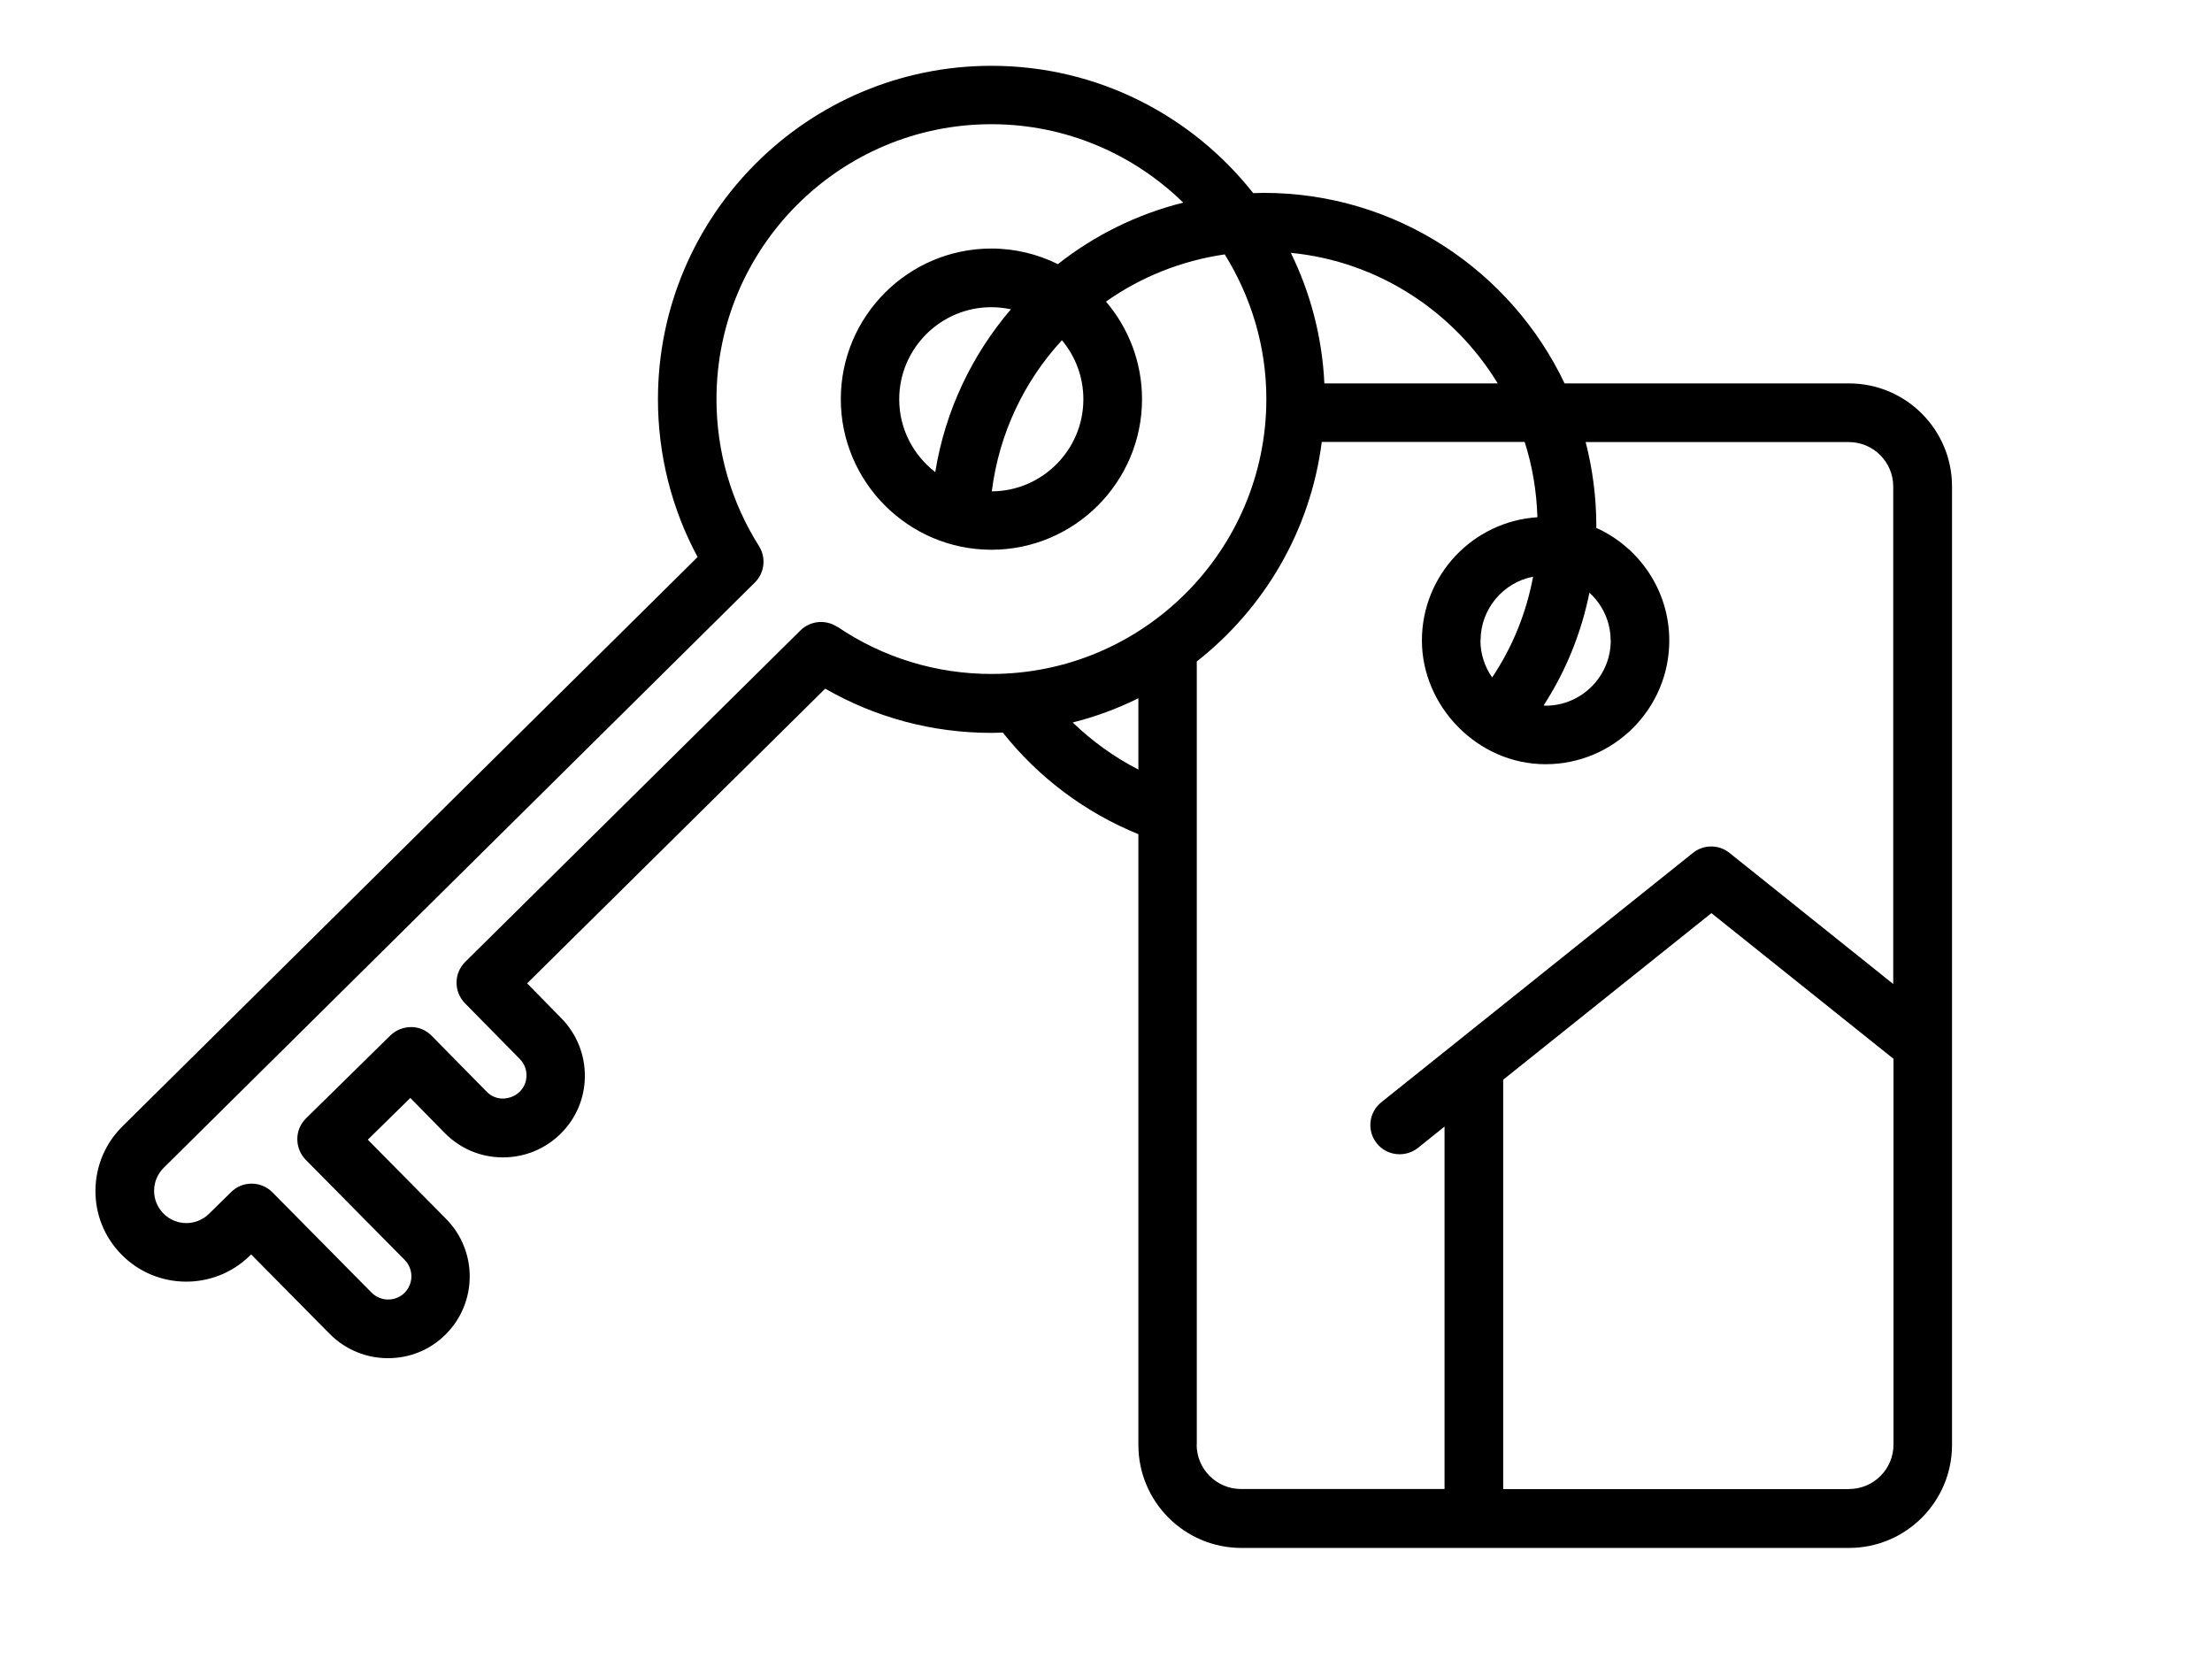
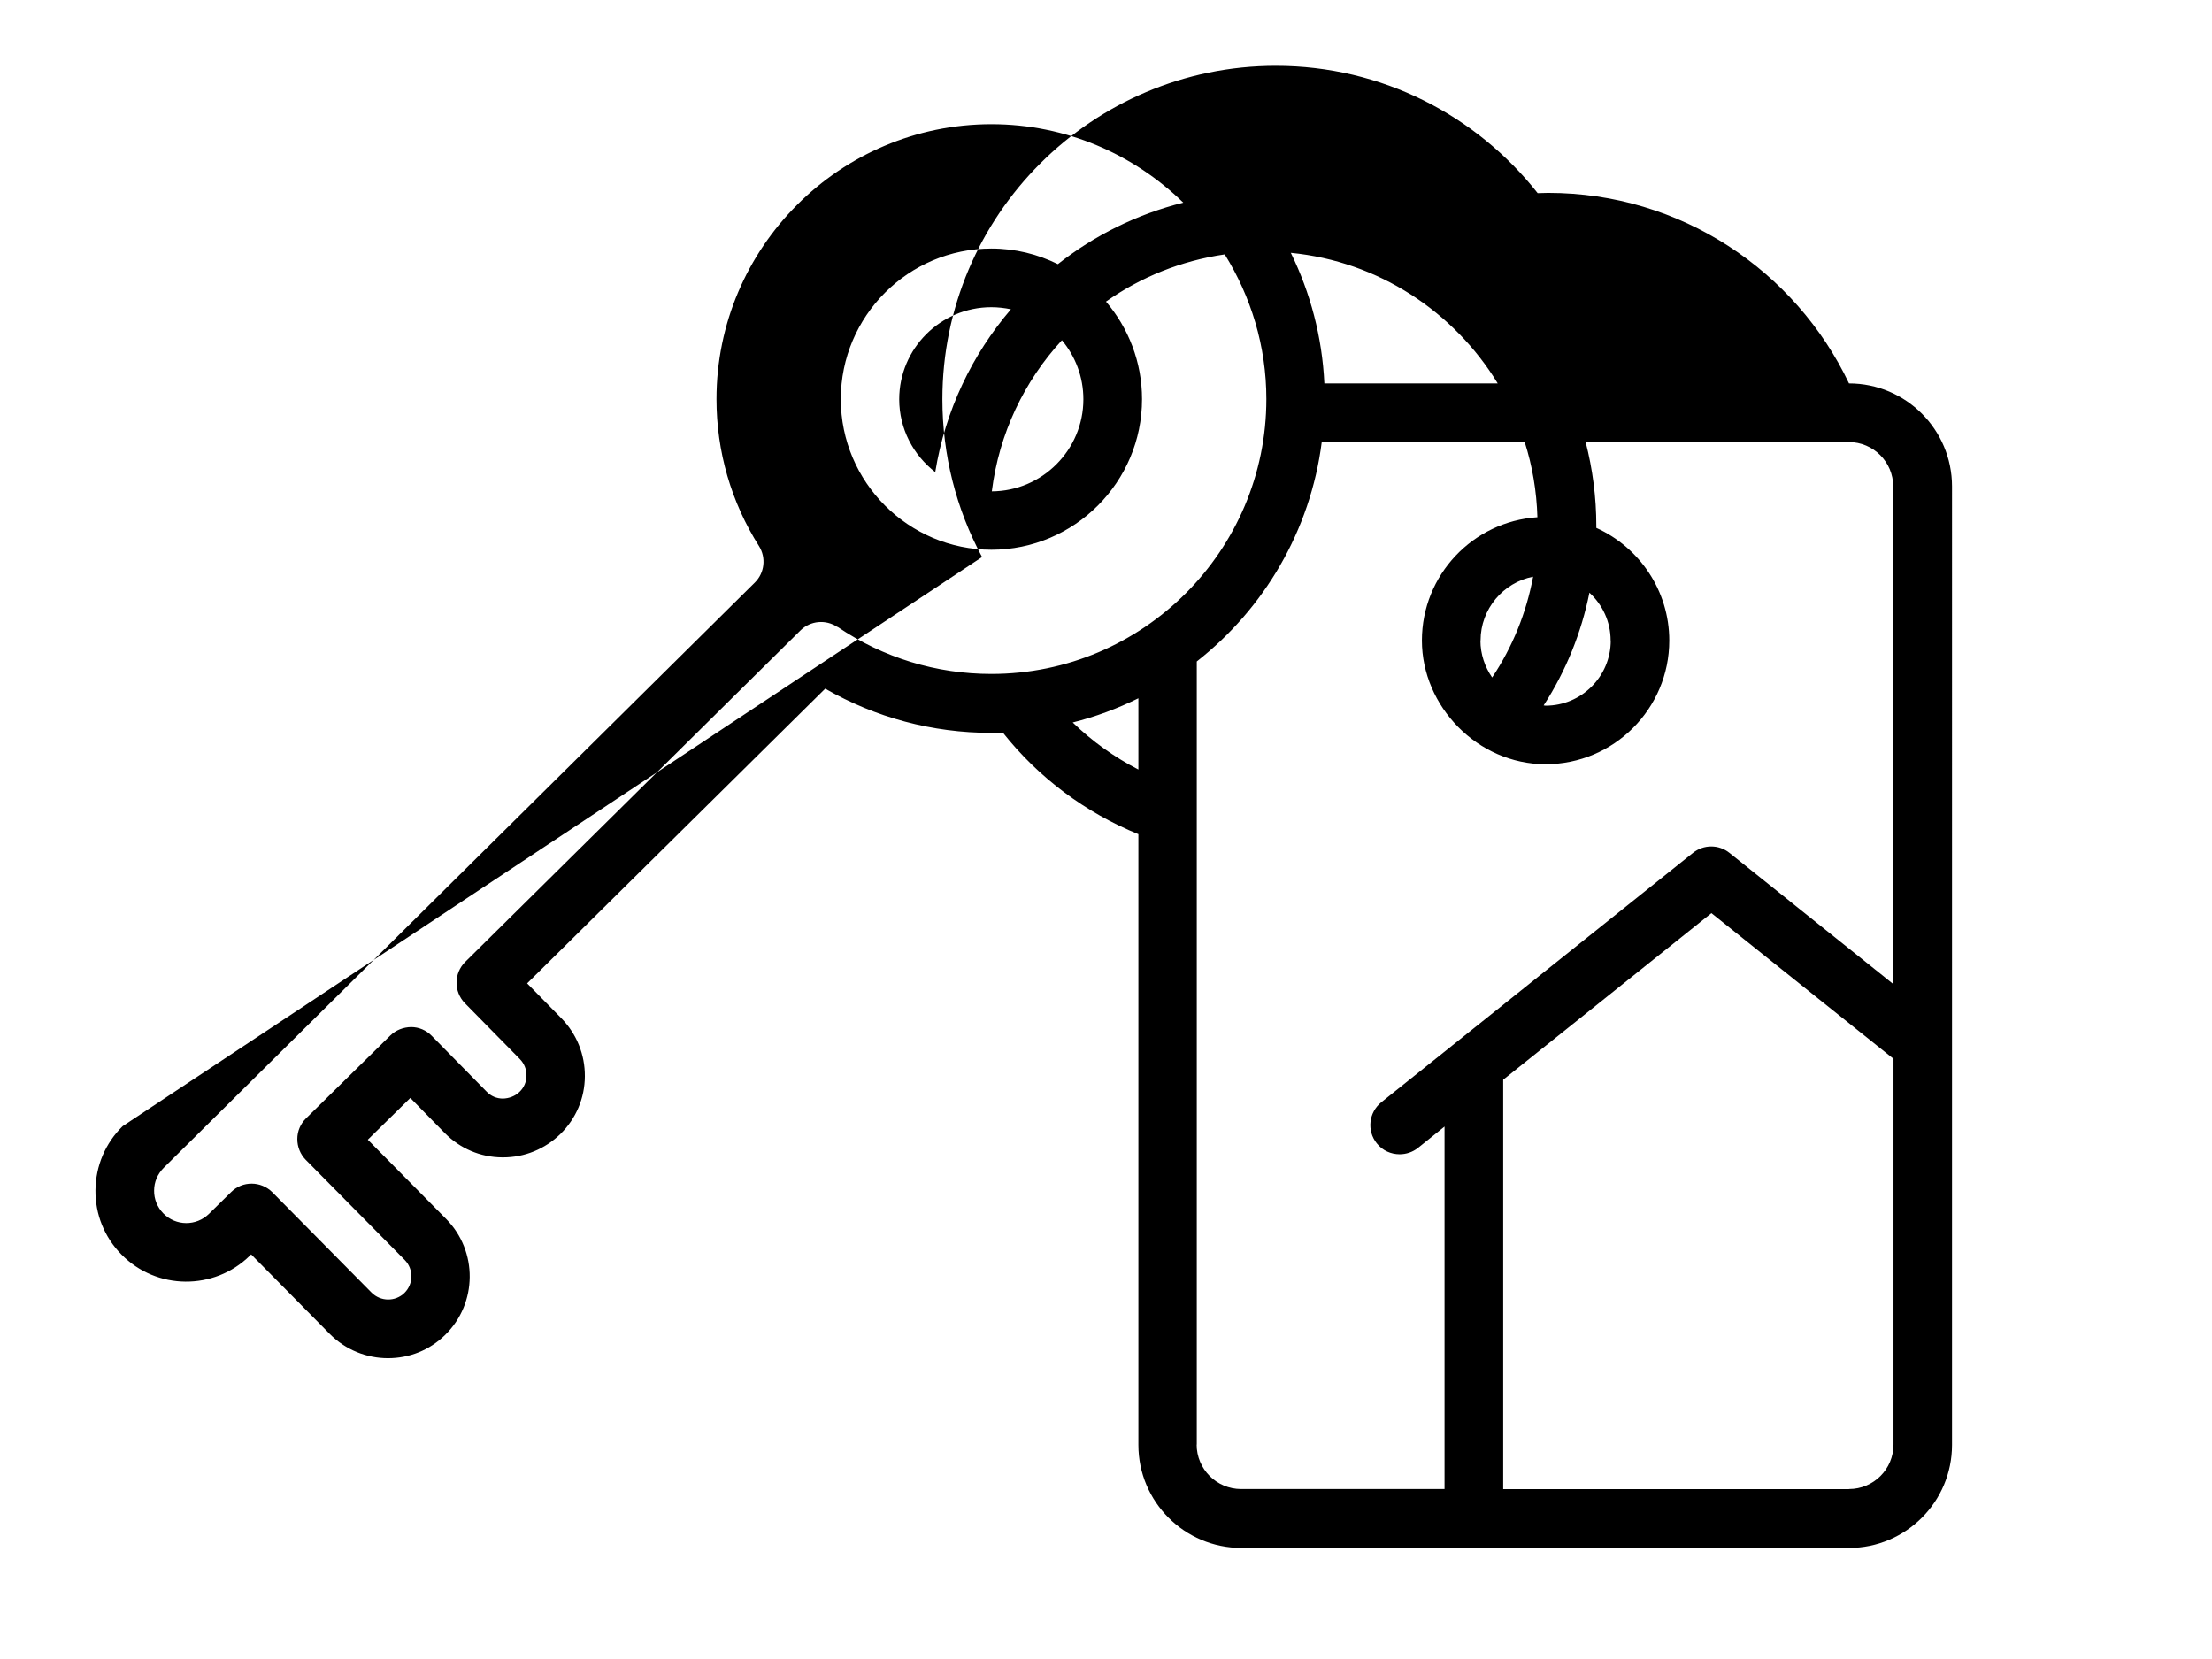
<svg xmlns="http://www.w3.org/2000/svg" id="Ebene_3" data-name="Ebene 3" viewBox="0 0 170.08 127.56">
-   <path d="M142.17,29.48h-21.87c-4.11-8.65-12.93-14.65-23.13-14.65-.27,0-.54.01-.81.02-4.7-5.96-11.97-9.79-20.13-9.79-14.14,0-25.64,11.5-25.64,25.64,0,4.26,1.05,8.42,3.05,12.13L9.43,86.59c-1.33,1.31-2.07,3.05-2.09,4.92-.02,1.86.69,3.62,2,4.95,2.7,2.75,7.13,2.78,9.87.09l.1-.1,6.03,6.1c1.23,1.25,2.86,1.88,4.49,1.88s3.19-.6,4.41-1.8c2.47-2.43,2.51-6.42.07-8.9l-6.03-6.1,3.27-3.21,2.64,2.69c1.18,1.2,2.75,1.87,4.43,1.88.02,0,.04,0,.06,0,1.66,0,3.22-.64,4.41-1.8,1.2-1.18,1.87-2.75,1.88-4.43.01-1.68-.63-3.26-1.8-4.46l-2.64-2.69,22.92-22.66c3.88,2.23,8.25,3.4,12.77,3.4.3,0,.59-.01.89-.02,2.75,3.47,6.34,6.15,10.42,7.81v46.96c0,4.37,3.55,7.92,7.92,7.92h46.72c4.37,0,7.92-3.55,7.92-7.92V37.4c0-4.37-3.55-7.92-7.92-7.92ZM123.85,49.25c0,2.76-2.25,5.01-5.01,5.01-.05,0-.1-.01-.15-.02,1.72-2.66,2.9-5.59,3.52-8.67,1,.92,1.63,2.22,1.63,3.68ZM113.84,49.25c0-2.43,1.74-4.46,4.04-4.91-.52,2.77-1.57,5.39-3.15,7.75-.56-.81-.9-1.79-.9-2.84ZM115.16,29.48h-13.33c-.17-3.59-1.08-6.98-2.58-10.04,6.75.66,12.55,4.53,15.91,10.04ZM64.39,48.21c-.89-.6-2.08-.49-2.84.26l-25.78,25.49c-.88.87-.89,2.29-.02,3.18l4.22,4.29c.33.34.52.79.51,1.27,0,.48-.19.93-.54,1.26-.34.33-.82.5-1.27.51-.48,0-.93-.19-1.26-.54l-4.22-4.29c-.42-.43-.99-.67-1.58-.67-.6.01-1.17.23-1.6.65l-6.48,6.37c-.43.42-.67.99-.67,1.59s.23,1.17.65,1.6l7.61,7.7c.69.7.68,1.84-.02,2.53-.7.69-1.84.68-2.54-.03l-7.61-7.7c-.44-.44-1.02-.67-1.6-.67s-1.14.21-1.58.65l-1.7,1.67c-.98.96-2.55.95-3.51-.03-.46-.47-.72-1.1-.71-1.76,0-.66.27-1.28.74-1.75h0s45.45-45,45.45-45c.75-.74.88-1.91.32-2.8-2.14-3.38-3.27-7.28-3.27-11.3,0-11.65,9.48-21.14,21.14-21.14,5.74,0,10.94,2.31,14.75,6.03-3.56.89-6.84,2.52-9.64,4.73-1.54-.76-3.27-1.2-5.11-1.2-6.39,0-11.58,5.2-11.58,11.58s5.2,11.58,11.58,11.58,11.58-5.2,11.58-11.58c0-2.86-1.05-5.48-2.77-7.5,2.66-1.88,5.77-3.14,9.13-3.63,2.01,3.24,3.2,7.04,3.2,11.12,0,11.65-9.48,21.14-21.14,21.14-4.24,0-8.33-1.25-11.83-3.62ZM71.91,36.3c-1.68-1.3-2.77-3.32-2.77-5.6,0-3.9,3.18-7.08,7.08-7.08.52,0,1.02.06,1.51.16-2.98,3.48-5.05,7.77-5.82,12.52ZM81.65,26.16c1.03,1.23,1.65,2.81,1.65,4.54,0,3.89-3.16,7.06-7.04,7.08.56-4.47,2.5-8.48,5.39-11.62ZM82.48,55.55c1.76-.44,3.45-1.07,5.05-1.86v5.48c-1.85-.95-3.55-2.17-5.05-3.62ZM92.02,111.08v-60.22c5.17-4.06,8.74-10.05,9.61-16.88h15.6c.59,1.83.92,3.78.98,5.79-4.95.32-8.88,4.44-8.88,9.48s4.26,9.51,9.51,9.51,9.51-4.27,9.51-9.51c0-3.85-2.31-7.17-5.61-8.66,0-.05,0-.11,0-.16,0-2.22-.29-4.38-.82-6.44h20.23c1.89,0,3.42,1.53,3.42,3.42v38.25l-12.59-10.08c-.82-.66-1.99-.66-2.81,0l-23.96,19.17c-.97.78-1.13,2.19-.35,3.16.44.56,1.1.84,1.76.84.49,0,.99-.16,1.41-.49l2.04-1.64v27.87h-15.64c-1.89,0-3.42-1.53-3.42-3.42ZM142.17,114.5h-26.59v-31.48l16.01-12.81,14,11.2v29.66c0,1.89-1.53,3.42-3.42,3.42Z" />
+   <path d="M142.17,29.48c-4.11-8.65-12.93-14.65-23.13-14.65-.27,0-.54.01-.81.02-4.7-5.96-11.97-9.79-20.13-9.79-14.14,0-25.64,11.5-25.64,25.64,0,4.26,1.05,8.42,3.05,12.13L9.43,86.59c-1.33,1.31-2.07,3.05-2.09,4.92-.02,1.86.69,3.62,2,4.95,2.7,2.75,7.13,2.78,9.87.09l.1-.1,6.03,6.1c1.23,1.25,2.86,1.88,4.49,1.88s3.19-.6,4.41-1.8c2.47-2.43,2.51-6.42.07-8.9l-6.03-6.1,3.27-3.21,2.64,2.69c1.18,1.2,2.75,1.87,4.43,1.88.02,0,.04,0,.06,0,1.66,0,3.22-.64,4.41-1.8,1.2-1.18,1.87-2.75,1.88-4.43.01-1.68-.63-3.26-1.8-4.46l-2.64-2.69,22.92-22.66c3.88,2.23,8.25,3.4,12.77,3.4.3,0,.59-.01.89-.02,2.75,3.47,6.34,6.15,10.42,7.81v46.96c0,4.37,3.55,7.92,7.92,7.92h46.72c4.37,0,7.92-3.55,7.92-7.92V37.4c0-4.37-3.55-7.92-7.92-7.92ZM123.85,49.25c0,2.76-2.25,5.01-5.01,5.01-.05,0-.1-.01-.15-.02,1.72-2.66,2.9-5.59,3.52-8.67,1,.92,1.63,2.22,1.63,3.68ZM113.84,49.25c0-2.43,1.74-4.46,4.04-4.91-.52,2.77-1.57,5.39-3.15,7.75-.56-.81-.9-1.79-.9-2.84ZM115.16,29.48h-13.33c-.17-3.59-1.08-6.98-2.58-10.04,6.75.66,12.55,4.53,15.91,10.04ZM64.39,48.21c-.89-.6-2.08-.49-2.84.26l-25.78,25.49c-.88.87-.89,2.29-.02,3.18l4.22,4.29c.33.34.52.79.51,1.27,0,.48-.19.93-.54,1.26-.34.33-.82.5-1.27.51-.48,0-.93-.19-1.26-.54l-4.22-4.29c-.42-.43-.99-.67-1.58-.67-.6.01-1.17.23-1.6.65l-6.48,6.37c-.43.42-.67.99-.67,1.59s.23,1.17.65,1.6l7.61,7.7c.69.7.68,1.84-.02,2.53-.7.69-1.84.68-2.54-.03l-7.61-7.7c-.44-.44-1.02-.67-1.6-.67s-1.14.21-1.58.65l-1.7,1.67c-.98.96-2.55.95-3.51-.03-.46-.47-.72-1.1-.71-1.76,0-.66.27-1.28.74-1.75h0s45.45-45,45.45-45c.75-.74.88-1.91.32-2.8-2.14-3.38-3.27-7.28-3.27-11.3,0-11.65,9.48-21.14,21.14-21.14,5.74,0,10.94,2.31,14.75,6.03-3.56.89-6.84,2.52-9.64,4.73-1.54-.76-3.27-1.2-5.11-1.2-6.39,0-11.58,5.2-11.58,11.58s5.2,11.58,11.58,11.58,11.58-5.2,11.58-11.58c0-2.86-1.05-5.48-2.77-7.5,2.66-1.88,5.77-3.14,9.13-3.63,2.01,3.24,3.2,7.04,3.2,11.12,0,11.65-9.48,21.14-21.14,21.14-4.24,0-8.33-1.25-11.83-3.62ZM71.91,36.3c-1.68-1.3-2.77-3.32-2.77-5.6,0-3.9,3.18-7.08,7.08-7.08.52,0,1.02.06,1.51.16-2.98,3.48-5.05,7.77-5.82,12.52ZM81.65,26.16c1.03,1.23,1.65,2.81,1.65,4.54,0,3.89-3.16,7.06-7.04,7.08.56-4.47,2.5-8.48,5.39-11.62ZM82.48,55.55c1.76-.44,3.45-1.07,5.05-1.86v5.48c-1.85-.95-3.55-2.17-5.05-3.62ZM92.02,111.08v-60.22c5.17-4.06,8.74-10.05,9.61-16.88h15.6c.59,1.83.92,3.78.98,5.79-4.95.32-8.88,4.44-8.88,9.48s4.26,9.51,9.51,9.51,9.51-4.27,9.51-9.51c0-3.85-2.31-7.17-5.61-8.66,0-.05,0-.11,0-.16,0-2.22-.29-4.38-.82-6.44h20.23c1.89,0,3.42,1.53,3.42,3.42v38.25l-12.59-10.08c-.82-.66-1.99-.66-2.81,0l-23.96,19.17c-.97.78-1.13,2.19-.35,3.16.44.56,1.1.84,1.76.84.49,0,.99-.16,1.41-.49l2.04-1.64v27.87h-15.64c-1.89,0-3.42-1.53-3.42-3.42ZM142.17,114.5h-26.59v-31.48l16.01-12.81,14,11.2v29.66c0,1.89-1.53,3.42-3.42,3.42Z" />
</svg>